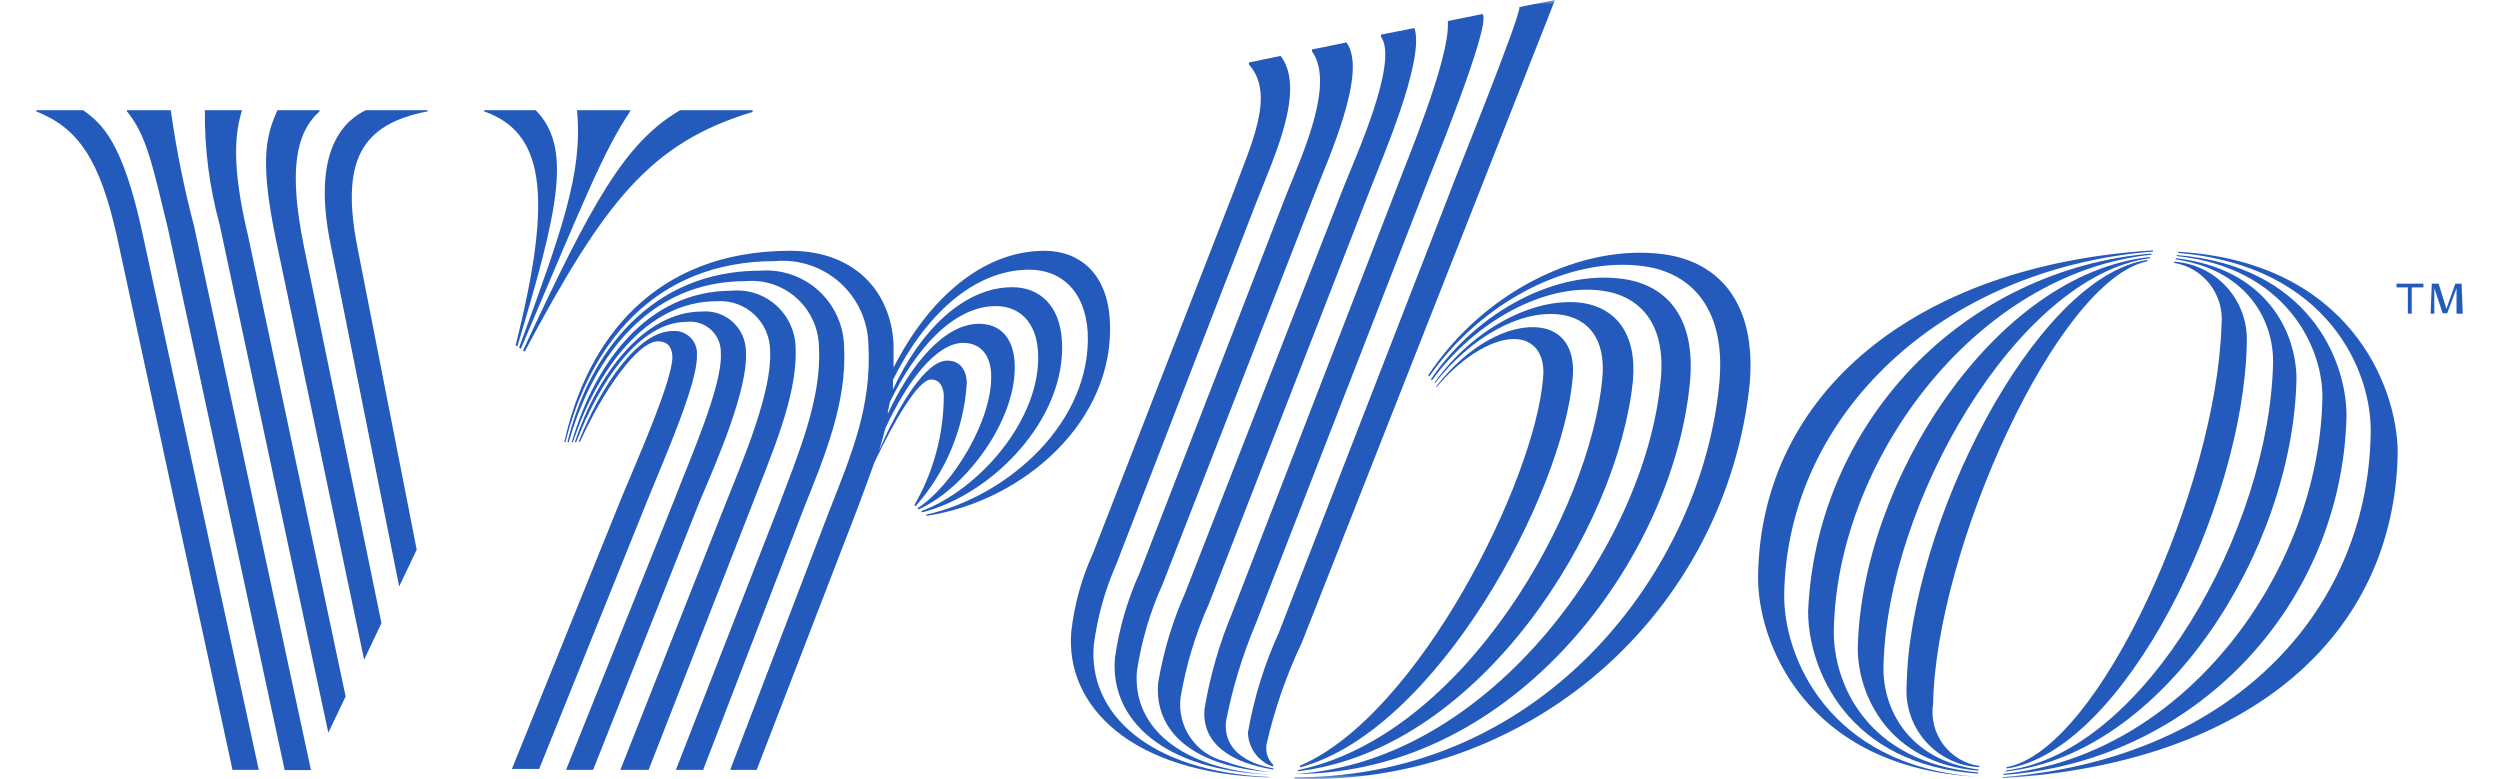
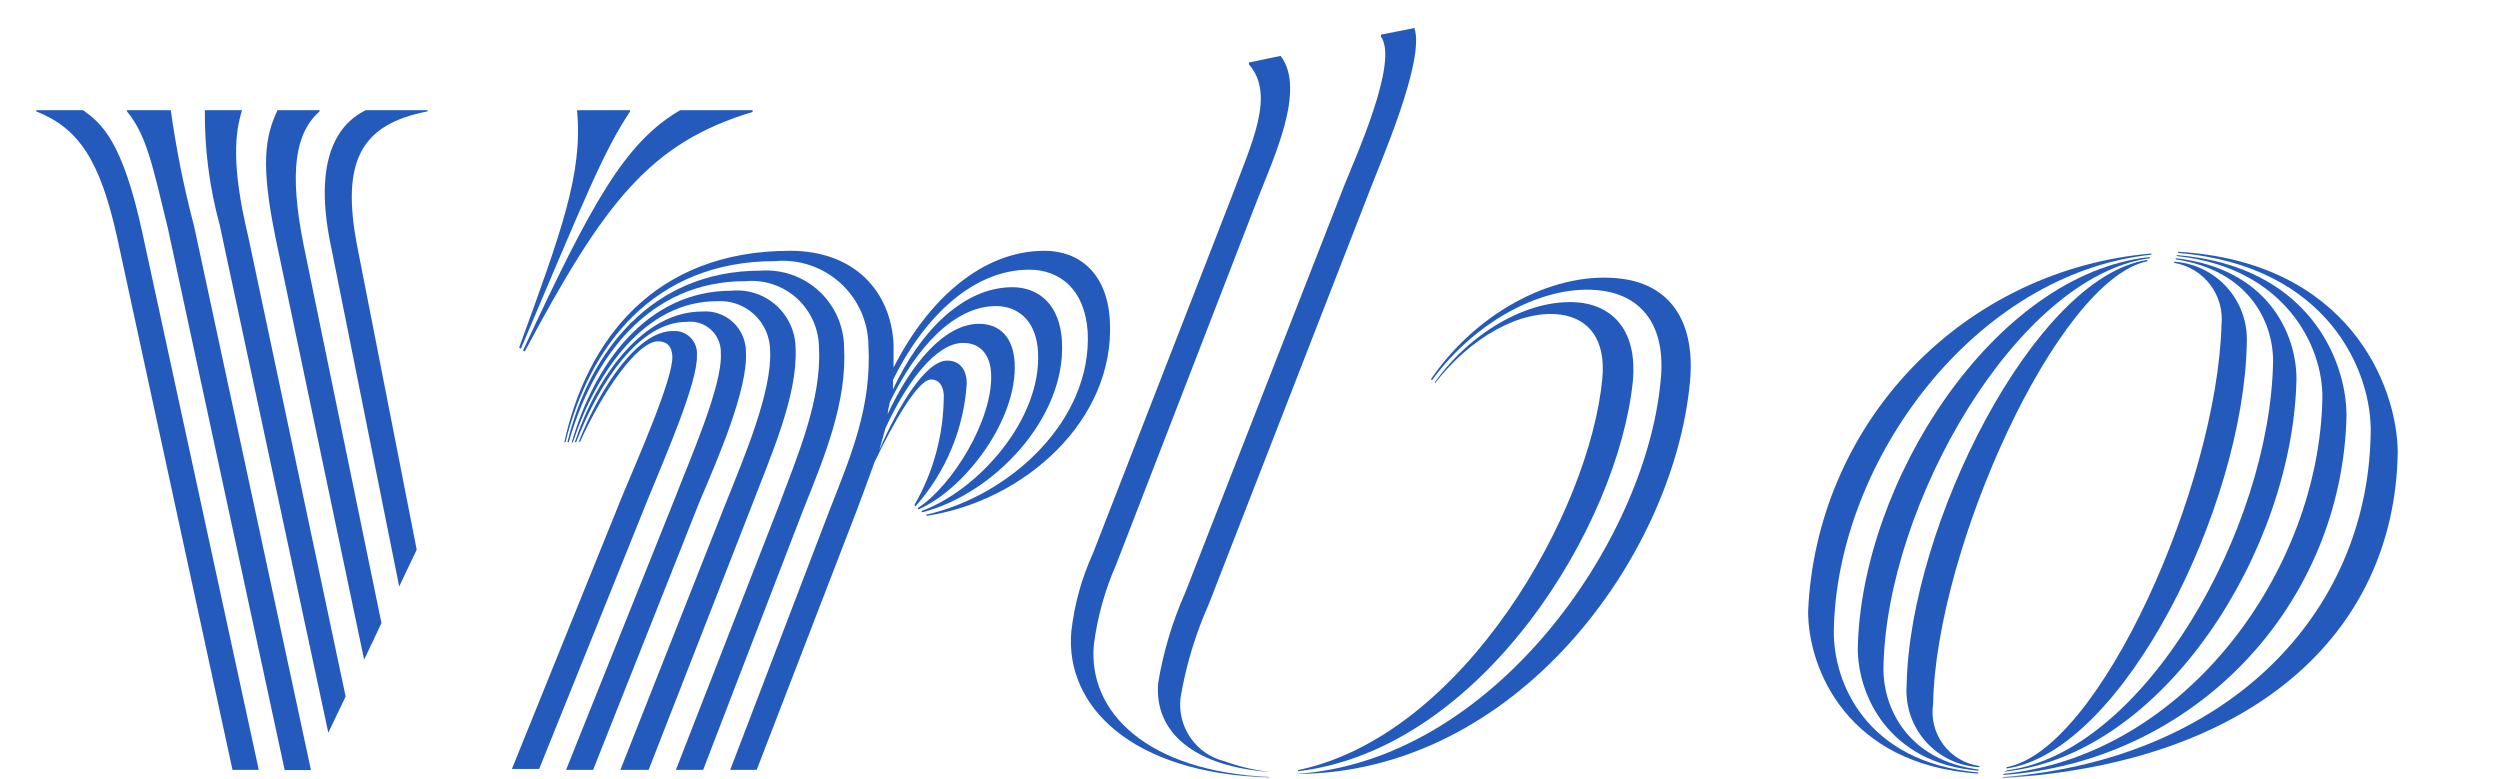
<svg xmlns="http://www.w3.org/2000/svg" width="276" height="86" viewBox="0 0 276 86" fill="none">
  <mask id="mask0_206_85" style="mask-type:alpha" maskUnits="userSpaceOnUse" x="0" y="0" width="276" height="86">
    <rect width="276" height="86" fill="#D9D9D9" />
  </mask>
  <g mask="url(#mask0_206_85)">
    <path d="M240.461 27.795V27.924C257.078 29.321 261.957 41.123 261.721 47.98C261.334 67.843 245.943 83.836 221.114 85.792V85.9C248.393 84.266 264.365 70.164 264.709 49.958C264.666 42.52 259.249 28.891 240.461 27.795Z" fill="#245ABC" />
    <path d="M221.114 85.556C231.245 84.877 240.756 80.433 247.776 73.098C254.797 65.763 258.82 56.067 259.055 45.916C259.055 39.639 254.756 29.321 240.311 28.16V28.268C252.263 29.536 256.476 38.242 256.39 43.939C256.046 63.092 241.192 83.385 221.243 85.427L221.114 85.556Z" fill="#245ABC" />
    <path d="M221.285 85.19C238.934 83.363 253.143 60.663 253.53 41.853C253.53 36.759 250.284 29.643 240.202 28.504V28.633C248.134 29.837 250.95 35.362 250.95 39.897C250.628 58.32 236.784 83.04 221.586 85.04L221.285 85.19Z" fill="#245ABC" />
    <path d="M221.522 84.696V84.846C234.42 82.976 247.726 55.869 248.049 37.812C248.138 35.574 247.349 33.389 245.852 31.723C244.354 30.056 242.266 29.041 240.03 28.891V29.02C241.606 29.285 243.021 30.138 243.991 31.407C244.961 32.676 245.412 34.267 245.254 35.856C244.76 53.505 231.862 82.783 221.522 84.696ZM213.418 77.688C213.719 60.706 227.111 30.869 237.064 28.848V28.698C224.596 30.546 210.817 58.126 210.494 75.624C210.41 76.751 210.552 77.884 210.913 78.955C211.274 80.026 211.847 81.014 212.596 81.86C213.346 82.706 214.258 83.392 215.278 83.88C216.298 84.367 217.405 84.644 218.534 84.696V84.567C217.744 84.457 216.984 84.19 216.298 83.784C215.611 83.377 215.013 82.838 214.537 82.198C214.061 81.558 213.717 80.829 213.525 80.055C213.333 79.281 213.296 78.476 213.418 77.688Z" fill="#245ABC" />
    <path d="M207.936 73.647C208.259 55.697 222.683 30.503 237.343 28.504V28.375C220.146 30.202 205.464 53.247 205.099 71.583C205.099 76.699 208.452 84.266 218.426 85.083V84.954C210.645 83.943 207.85 78.182 207.936 73.647Z" fill="#245ABC" />
    <path d="M202.455 69.605C202.777 50.796 218.104 30.159 237.515 28.117V27.988C227.468 28.833 218.074 33.315 211.097 40.593C204.119 47.872 200.037 57.446 199.617 67.52C199.617 73.797 203.916 84.459 218.384 85.405V85.276C205.916 84.158 202.369 75.237 202.455 69.605Z" fill="#245ABC" />
-     <path d="M196.974 65.564C197.317 45.809 214.343 29.643 237.688 27.773V27.644C211.548 29.257 194.437 43.358 194.093 63.479C193.943 70.917 199.381 84.674 218.147 85.749C201.767 84.459 196.866 72.421 196.974 65.564ZM183.689 28.074C174.682 26.849 163.805 32.137 157.678 41.423L157.786 41.574C163.59 33.233 173.392 28.268 181.432 29.386C186.849 30.116 190.568 34.222 189.815 42.283C187.902 62.812 170.597 85.878 142.91 85.814V85.964C155.261 86.439 167.329 82.195 176.664 74.094C185.999 65.993 191.9 54.642 193.169 42.348C193.921 33.448 189.794 28.913 183.689 28.074Z" fill="#245ABC" />
    <path d="M186.569 42.197C187.236 35.125 184.076 31.449 179.11 30.783C171.952 29.816 163.246 34.179 157.979 41.853L158.087 41.983C162.923 35.362 170.662 31.234 176.874 32.094C181.174 32.675 184.011 35.899 183.323 42.133C181.668 59.803 164.815 84.094 142.996 85.448C167.373 85.427 184.764 61.458 186.569 42.197Z" fill="#245ABC" />
    <path d="M143.297 85.018V85.147C163.611 82.718 178.658 58.04 180.271 42.047C180.744 36.802 178.336 34.007 174.746 33.448C169.329 32.696 162.579 36.35 158.409 42.197V42.326C162.386 37.189 167.932 34.136 172.317 34.738C175.412 35.168 177.304 37.511 176.896 41.789C175.541 56.364 161.719 81.17 143.297 85.018Z" fill="#245ABC" />
-     <path d="M143.533 84.524V84.717C158.58 80.676 172.531 54.622 173.627 41.724C173.928 38.435 172.467 36.501 170.059 36.178C166.469 35.684 161.912 38.328 158.58 42.627V42.756C161.353 39.446 165.029 37.103 167.716 37.468C169.457 37.705 170.596 39.231 170.36 41.66C169.522 52.924 156.624 78.935 143.533 84.524ZM141.168 69.885C139.568 73.393 138.427 77.092 137.771 80.891C137.794 81.609 138.004 82.308 138.381 82.919C138.759 83.53 139.29 84.031 139.921 84.373C140.128 84.478 140.344 84.564 140.566 84.631V84.438C140.261 84.142 140.034 83.775 139.907 83.37C139.779 82.964 139.755 82.533 139.835 82.116C140.724 78.26 142.028 74.512 143.726 70.938L171.671 0L167.737 0.774C167.952 1.677 160.407 20.228 160.106 21.152L141.168 69.885Z" fill="#245ABC" />
-     <path d="M136.031 67.671C134.61 71.074 133.586 74.63 132.978 78.268C132.634 82.159 136.031 84.266 140.588 84.954V84.825C137.471 84.266 135.063 82.675 135.343 79.666C136.059 75.98 137.154 72.378 138.61 68.917L157.226 21.023C157.677 19.755 164.75 2.644 163.675 1.548L159.849 2.322V2.537C159.999 6.707 155.162 18.121 154.174 20.808L136.031 67.671Z" fill="#245ABC" />
    <path d="M148.37 20.572L130.829 65.478C129.427 68.643 128.43 71.973 127.862 75.388C127.389 80.869 131.882 84.653 140.287 85.233C138.555 85.042 136.852 84.645 135.214 84.051C133.678 83.678 132.332 82.754 131.432 81.454C130.533 80.154 130.142 78.569 130.334 77C130.941 73.428 131.996 69.947 133.473 66.639L151.358 20.68C152.26 18.25 157.377 6.642 156.151 3.095L152.454 3.826V4.041C154.475 6.814 149.552 17.562 148.37 20.572Z" fill="#245ABC" />
-     <path d="M142.006 21.496L125.798 63.285C124.46 66.252 123.548 69.393 123.09 72.615C122.509 79.472 128.464 85.083 140.287 85.513C130.377 84.954 124.981 80.267 125.519 74.076C126.016 70.765 126.971 67.538 128.356 64.489L145.102 21.496C146.607 17.562 151.056 7.911 148.649 4.686L144.844 5.46V5.675C147.423 9.222 143.726 17.197 142.006 21.496Z" fill="#245ABC" />
    <path d="M140.115 85.771C126.765 85.19 120.037 78.677 120.768 71.11C121.166 68.085 121.991 65.132 123.219 62.34L138.674 22.399C140.609 17.412 144.221 9.888 141.383 6.169L137.879 6.9V7.115C140.867 10.469 138.094 15.972 136.052 21.539L120.661 61.093C119.419 63.816 118.614 66.718 118.274 69.691C117.544 77.924 124.874 85.384 140.072 85.835L140.115 85.771ZM122.531 35.426C122.251 30.116 119.113 27.687 115.308 27.687C108.386 27.687 102.41 33.147 98.648 40.585V37.963C98.347 32.18 94.349 27.687 87.234 27.687C72.186 27.687 64.77 37.597 62.298 48.818H62.427C65.049 38.307 72.057 28.827 85.578 28.827C86.873 28.711 88.177 28.864 89.41 29.275C90.643 29.686 91.778 30.347 92.745 31.217C93.711 32.086 94.487 33.145 95.026 34.328C95.565 35.511 95.854 36.792 95.875 38.092C96.241 44.906 93.984 50.216 91.576 56.342L80.613 84.997H83.536L94.499 56.578C95.23 54.622 95.918 52.795 96.542 51.032C98.691 46.518 101.378 41.897 102.776 41.897C103.807 41.897 104.13 42.778 104.194 43.573C104.206 47.851 103.087 52.056 100.948 55.762L101.077 55.891C104.412 52.129 106.401 47.364 106.731 42.348C106.731 40.865 106 39.811 104.581 39.811C102.238 39.811 99.25 44.627 97.058 49.721C97.316 48.904 97.53 48.087 97.745 47.292C100.088 42.197 103.334 37.855 106.344 37.855C108.193 37.855 109.31 39.123 109.418 41.209C109.676 46.282 105.119 53.676 101.292 56.106L101.421 56.235C106.623 53.913 112.341 46.282 112.019 40.048C111.869 37.275 110.407 35.748 108.085 35.748C104.259 35.748 100.561 40.198 98.003 45.701C98.003 45.271 98.175 44.842 98.24 44.39C101.099 38.479 105.291 33.792 109.955 33.792C112.492 33.792 114.427 35.512 114.599 38.865C115.007 46.26 108.021 54.128 101.701 56.428L101.83 56.557C109.59 54.579 117.694 46.26 117.243 37.705C117.028 33.663 114.728 31.707 111.74 31.707C106.365 31.729 101.572 36.544 98.584 42.993V41.94C102.002 35.018 107.397 29.773 113.631 29.773C116.985 29.773 119.758 31.922 120.08 36.608C120.596 46.432 111.482 54.751 102.195 56.837L102.324 56.944C113.072 55.31 123.111 46.411 122.531 35.426Z" fill="#245ABC" />
    <path d="M93.189 38.306C93.169 37.138 92.91 35.985 92.429 34.919C91.948 33.853 91.255 32.897 90.392 32.108C89.529 31.319 88.514 30.715 87.409 30.332C86.304 29.949 85.133 29.795 83.967 29.88C71.972 29.88 65.072 38.801 62.643 48.818H62.793C65.459 39.489 71.564 31.041 82.29 31.041C83.32 30.945 84.358 31.065 85.338 31.393C86.318 31.721 87.22 32.25 87.984 32.946C88.749 33.642 89.36 34.489 89.779 35.434C90.197 36.38 90.414 37.402 90.416 38.435C90.717 44.089 88.051 50.323 85.923 55.998L74.616 84.997H77.626L88.696 56.234C91.061 50.323 93.511 44.433 93.189 38.306Z" fill="#245ABC" />
    <path d="M87.836 38.543C87.84 37.643 87.656 36.752 87.294 35.928C86.933 35.103 86.404 34.364 85.74 33.756C85.076 33.149 84.292 32.687 83.438 32.401C82.585 32.114 81.681 32.01 80.785 32.094C71.37 32.094 65.609 40.22 63.115 48.84H63.244C65.888 40.822 71.305 33.255 79.13 33.255C79.879 33.202 80.631 33.303 81.34 33.552C82.049 33.801 82.699 34.192 83.25 34.701C83.802 35.211 84.244 35.828 84.548 36.514C84.853 37.201 85.013 37.943 85.02 38.694C85.257 43.186 82.161 50.474 80.119 55.568L68.489 84.997H71.606L83.021 55.762C85.041 50.452 88.051 43.745 87.836 38.543Z" fill="#245ABC" />
    <path d="M82.354 38.887C82.359 38.264 82.234 37.647 81.987 37.075C81.74 36.503 81.376 35.989 80.919 35.566C80.461 35.143 79.92 34.82 79.331 34.618C78.742 34.417 78.116 34.34 77.496 34.394C71.047 34.394 65.909 41.402 63.459 48.818H63.609C66.167 42.197 70.552 35.533 75.819 35.533C76.303 35.477 76.793 35.526 77.256 35.678C77.719 35.829 78.144 36.078 78.501 36.409C78.859 36.74 79.14 37.144 79.326 37.594C79.513 38.044 79.6 38.529 79.581 39.016C79.774 42.584 76.163 50.688 74.443 55.181L62.491 84.997H65.479L77.216 55.418C79.237 50.688 82.569 42.993 82.354 38.887Z" fill="#245ABC" />
    <path d="M76.937 39.231C76.969 38.872 76.923 38.51 76.801 38.17C76.679 37.831 76.484 37.523 76.23 37.267C75.976 37.011 75.669 36.813 75.331 36.688C74.992 36.563 74.631 36.514 74.271 36.544C70.466 36.544 66.361 42.541 63.889 48.775H64.039C66.533 43.229 70.38 37.683 72.638 37.683C73.562 37.683 74.164 38.156 74.228 39.317C74.357 41.746 70.316 50.86 68.682 54.794L56.515 84.889H59.525L71.584 54.966C73.282 50.796 77.087 42.133 76.937 39.231ZM44.069 64.747L46.004 60.684L39.447 27.236C37.62 17.82 39.813 13.715 47.207 12.296V12.167H40.371C38.394 13.156 34.202 16.122 36.545 27.214L44.069 64.747Z" fill="#245ABC" />
    <path d="M40.2 72.83L42.113 68.788L33.514 27.021C31.902 18.917 32.59 14.704 35.277 12.296V12.167H30.634C29.215 15.198 28.785 18.229 30.419 26.247L40.2 72.83ZM36.245 80.891L38.158 76.892L27.41 26.14C25.518 18.25 25.948 14.639 26.722 12.167H22.616C22.573 16.436 23.123 20.689 24.25 24.807L36.245 80.891ZM18.854 12.167H14.017V12.296C16.167 14.918 16.812 18.121 18.532 25.194L31.429 85.018H34.331L21.434 25C20.319 20.778 19.458 16.492 18.854 12.167ZM9.181 12.167H4V12.296C8.729 14.166 11.051 17.756 12.921 26.161L25.668 84.997H28.57L15.737 25.796C13.523 15.52 11.201 13.629 9.181 12.167ZM75.088 12.167C68.984 15.735 65.351 22.335 57.741 38.694L57.934 38.801C66.726 22.335 71.735 15.778 83.085 12.36V12.167H75.088ZM57.311 38.371L57.505 38.5C64.727 21.496 66.619 16.746 69.564 12.296V12.167H63.717V12.339C64.319 19.153 62.04 25.43 57.311 38.371Z" fill="#245ABC" />
-     <path d="M56.924 38.113L57.117 38.242C61.696 23.001 63.179 16.273 59.138 12.167H53.441V12.296C59.89 14.575 61.223 21.088 56.924 38.113ZM266.256 31.729V34.631H265.826V31.729H264.579V31.32H267.545V31.729H266.256ZM271.2 34.631V31.815L270.168 34.588H269.673L268.749 31.815V34.631H268.341L268.47 31.32H269.222L270.082 34.093L271.071 31.32H271.759L271.888 34.631H271.2Z" fill="#245ABC" />
  </g>
</svg>